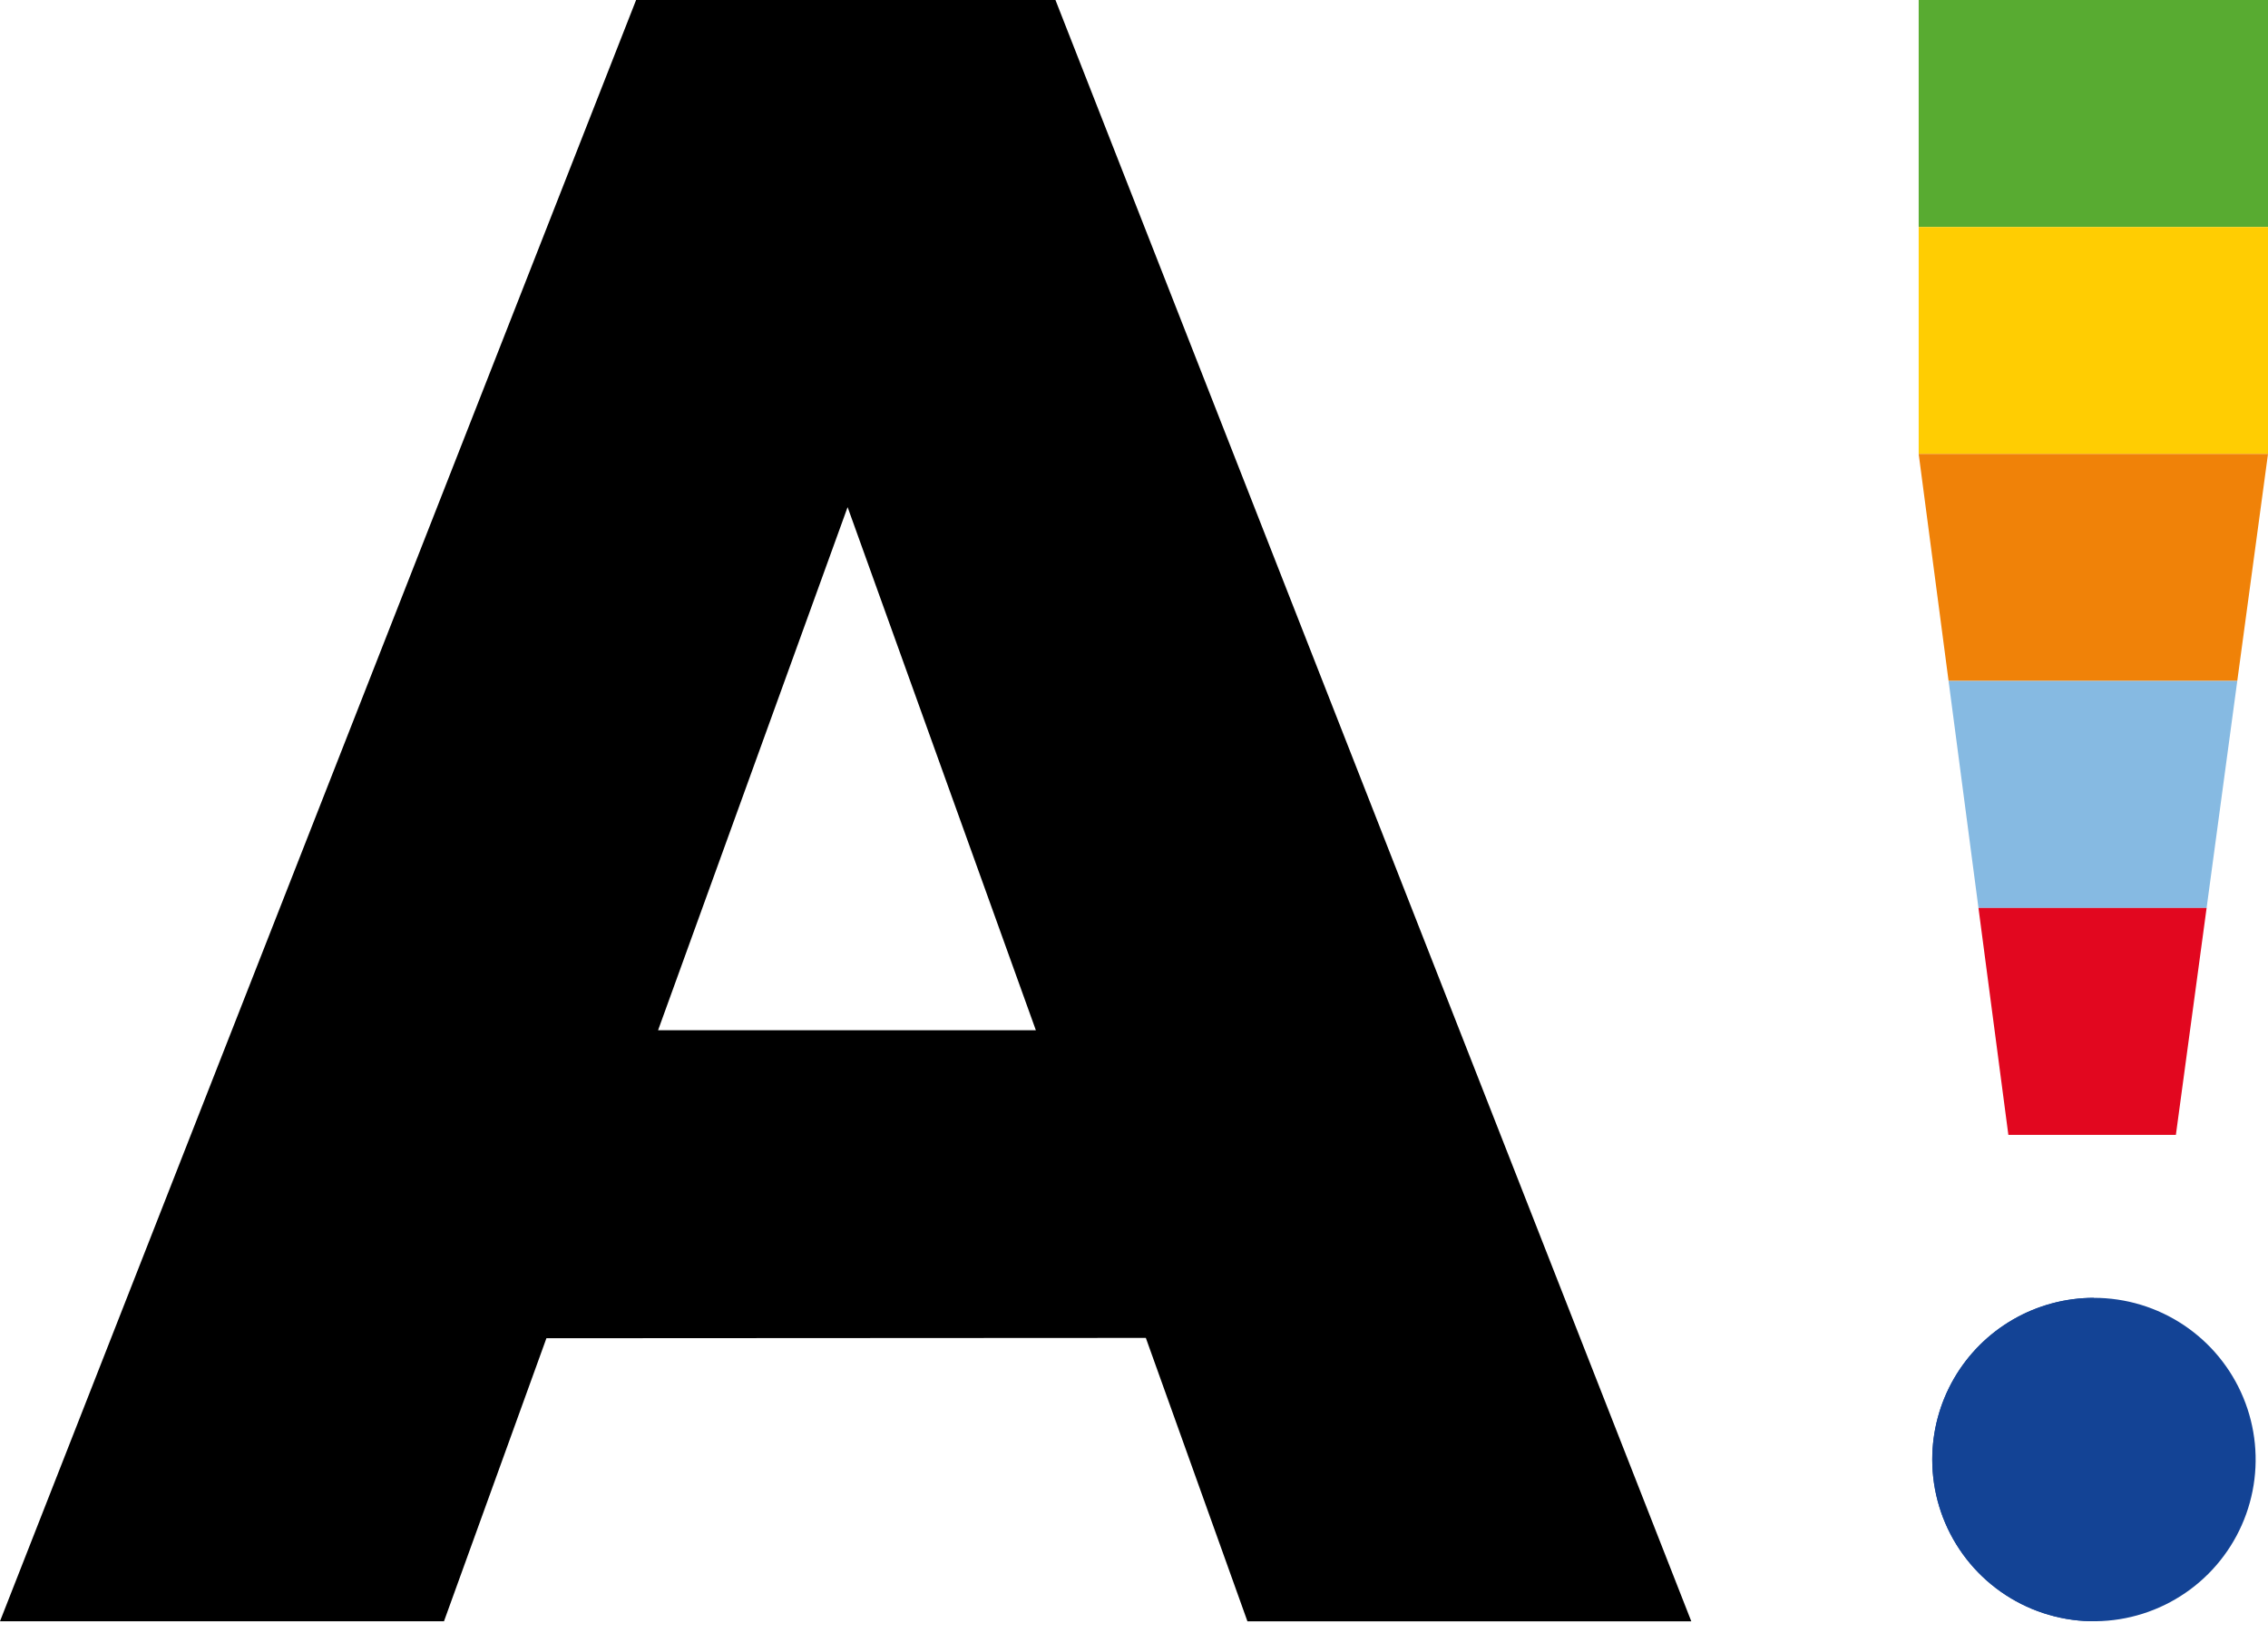
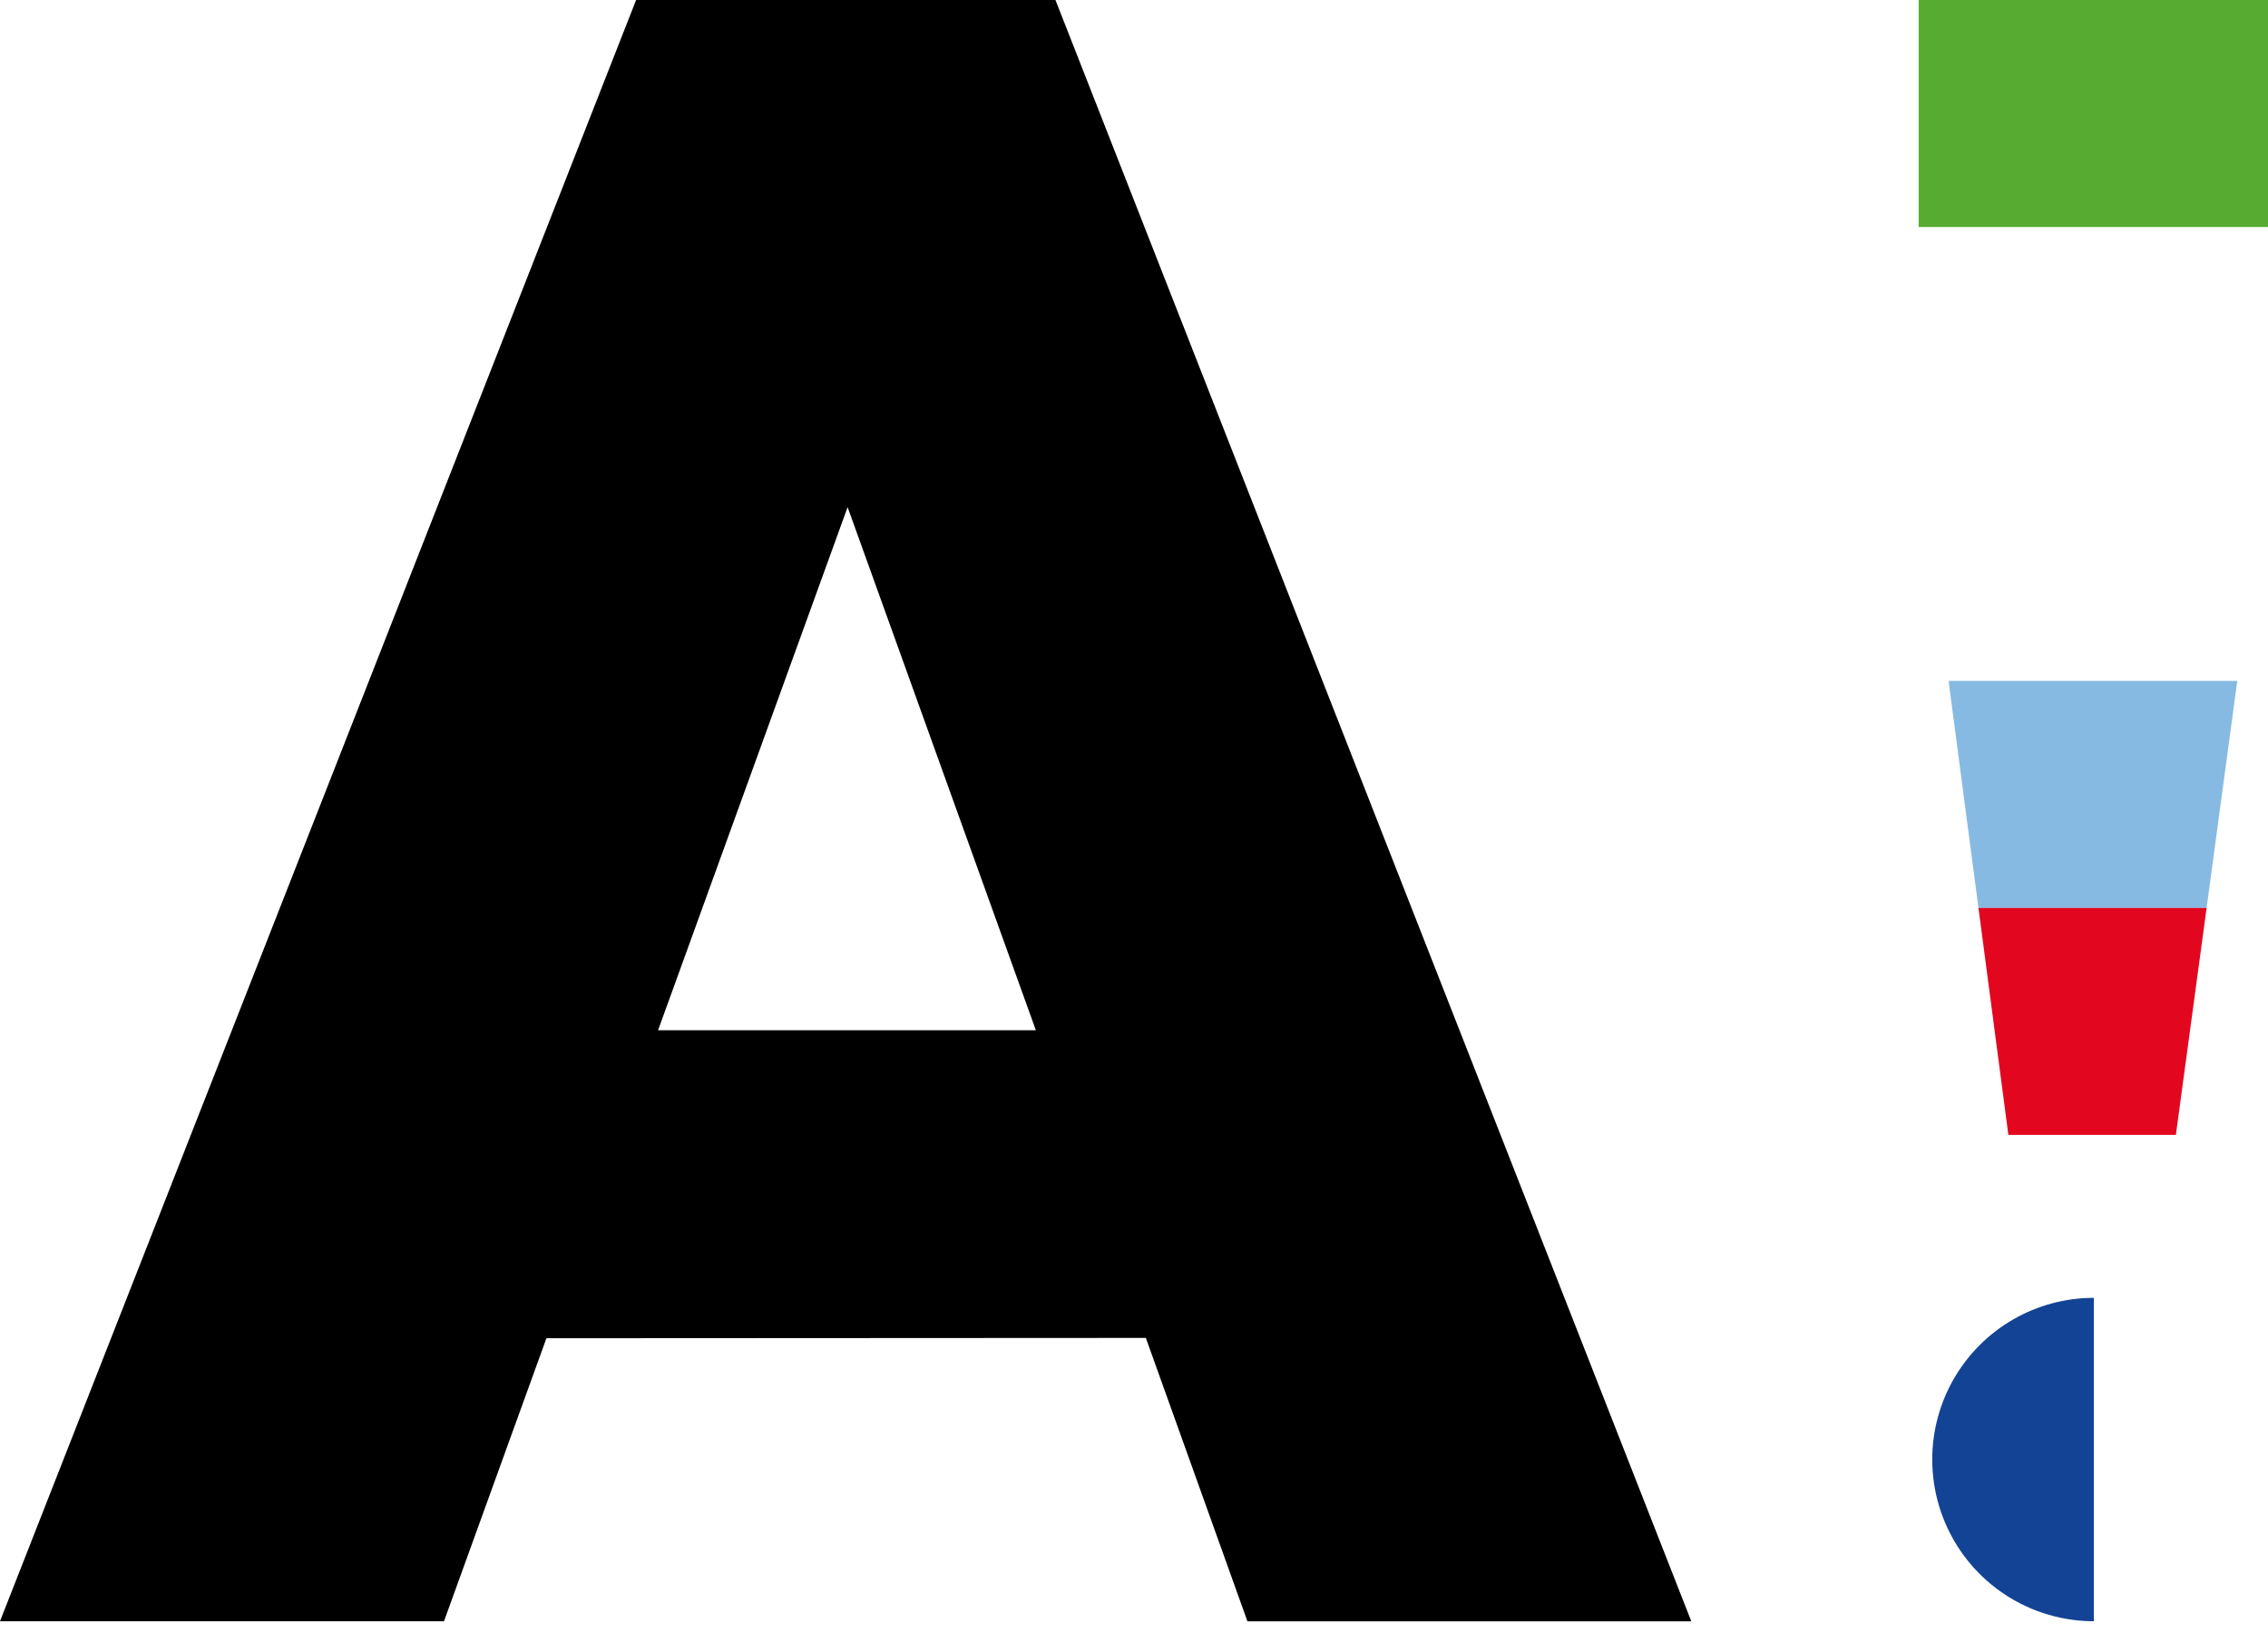
<svg xmlns="http://www.w3.org/2000/svg" viewBox="0 0 354.3 255.07">
  <defs>
    <style>.cls-1{fill:none;}.cls-2{fill:#58ab31;}.cls-3{fill:#ffcd02;}.cls-4{fill:#f08208;}.cls-5{fill:#86bae2;}.cls-6{fill:#e2071f;}.cls-7{clip-path:url(#clip-path);}.cls-8{fill:#134395;}</style>
    <clipPath id="clip-path">
      <path class="cls-1" d="M301.85,228a25.26,25.26,0,1,0,25.25-25.26A25.25,25.25,0,0,0,301.85,228" />
    </clipPath>
  </defs>
  <title>agd</title>
  <g id="Layer_2" data-name="Layer 2">
    <g id="Layer_1-2" data-name="Layer 1">
      <path d="M102.8,160.94l29.61-81.72,29.41,81.72ZM99.37,0,0,253.26H69.36l16-44.21L179,209l15.87,44.27h69.34L164.88,0Z" />
      <rect class="cls-2" x="299.73" width="54.57" height="35.46" />
-       <polygon class="cls-3" points="299.73 35.46 299.73 70.91 299.73 70.91 354.3 70.91 354.3 70.91 354.3 35.46 299.73 35.46" />
-       <polygon class="cls-4" points="299.73 70.91 304.4 106.37 349.5 106.37 354.3 70.91 299.73 70.91" />
      <polygon class="cls-5" points="304.4 106.37 309.07 141.83 344.71 141.83 349.5 106.37 304.4 106.37" />
      <polygon class="cls-6" points="309.07 141.83 313.74 177.28 339.91 177.28 344.71 141.83 309.07 141.83" />
      <g class="cls-7">
-         <rect class="cls-8" x="300.16" y="200.95" width="53.88" height="54.12" />
        <rect class="cls-8" x="300.16" y="200.95" width="26.94" height="54.12" />
      </g>
    </g>
  </g>
</svg>